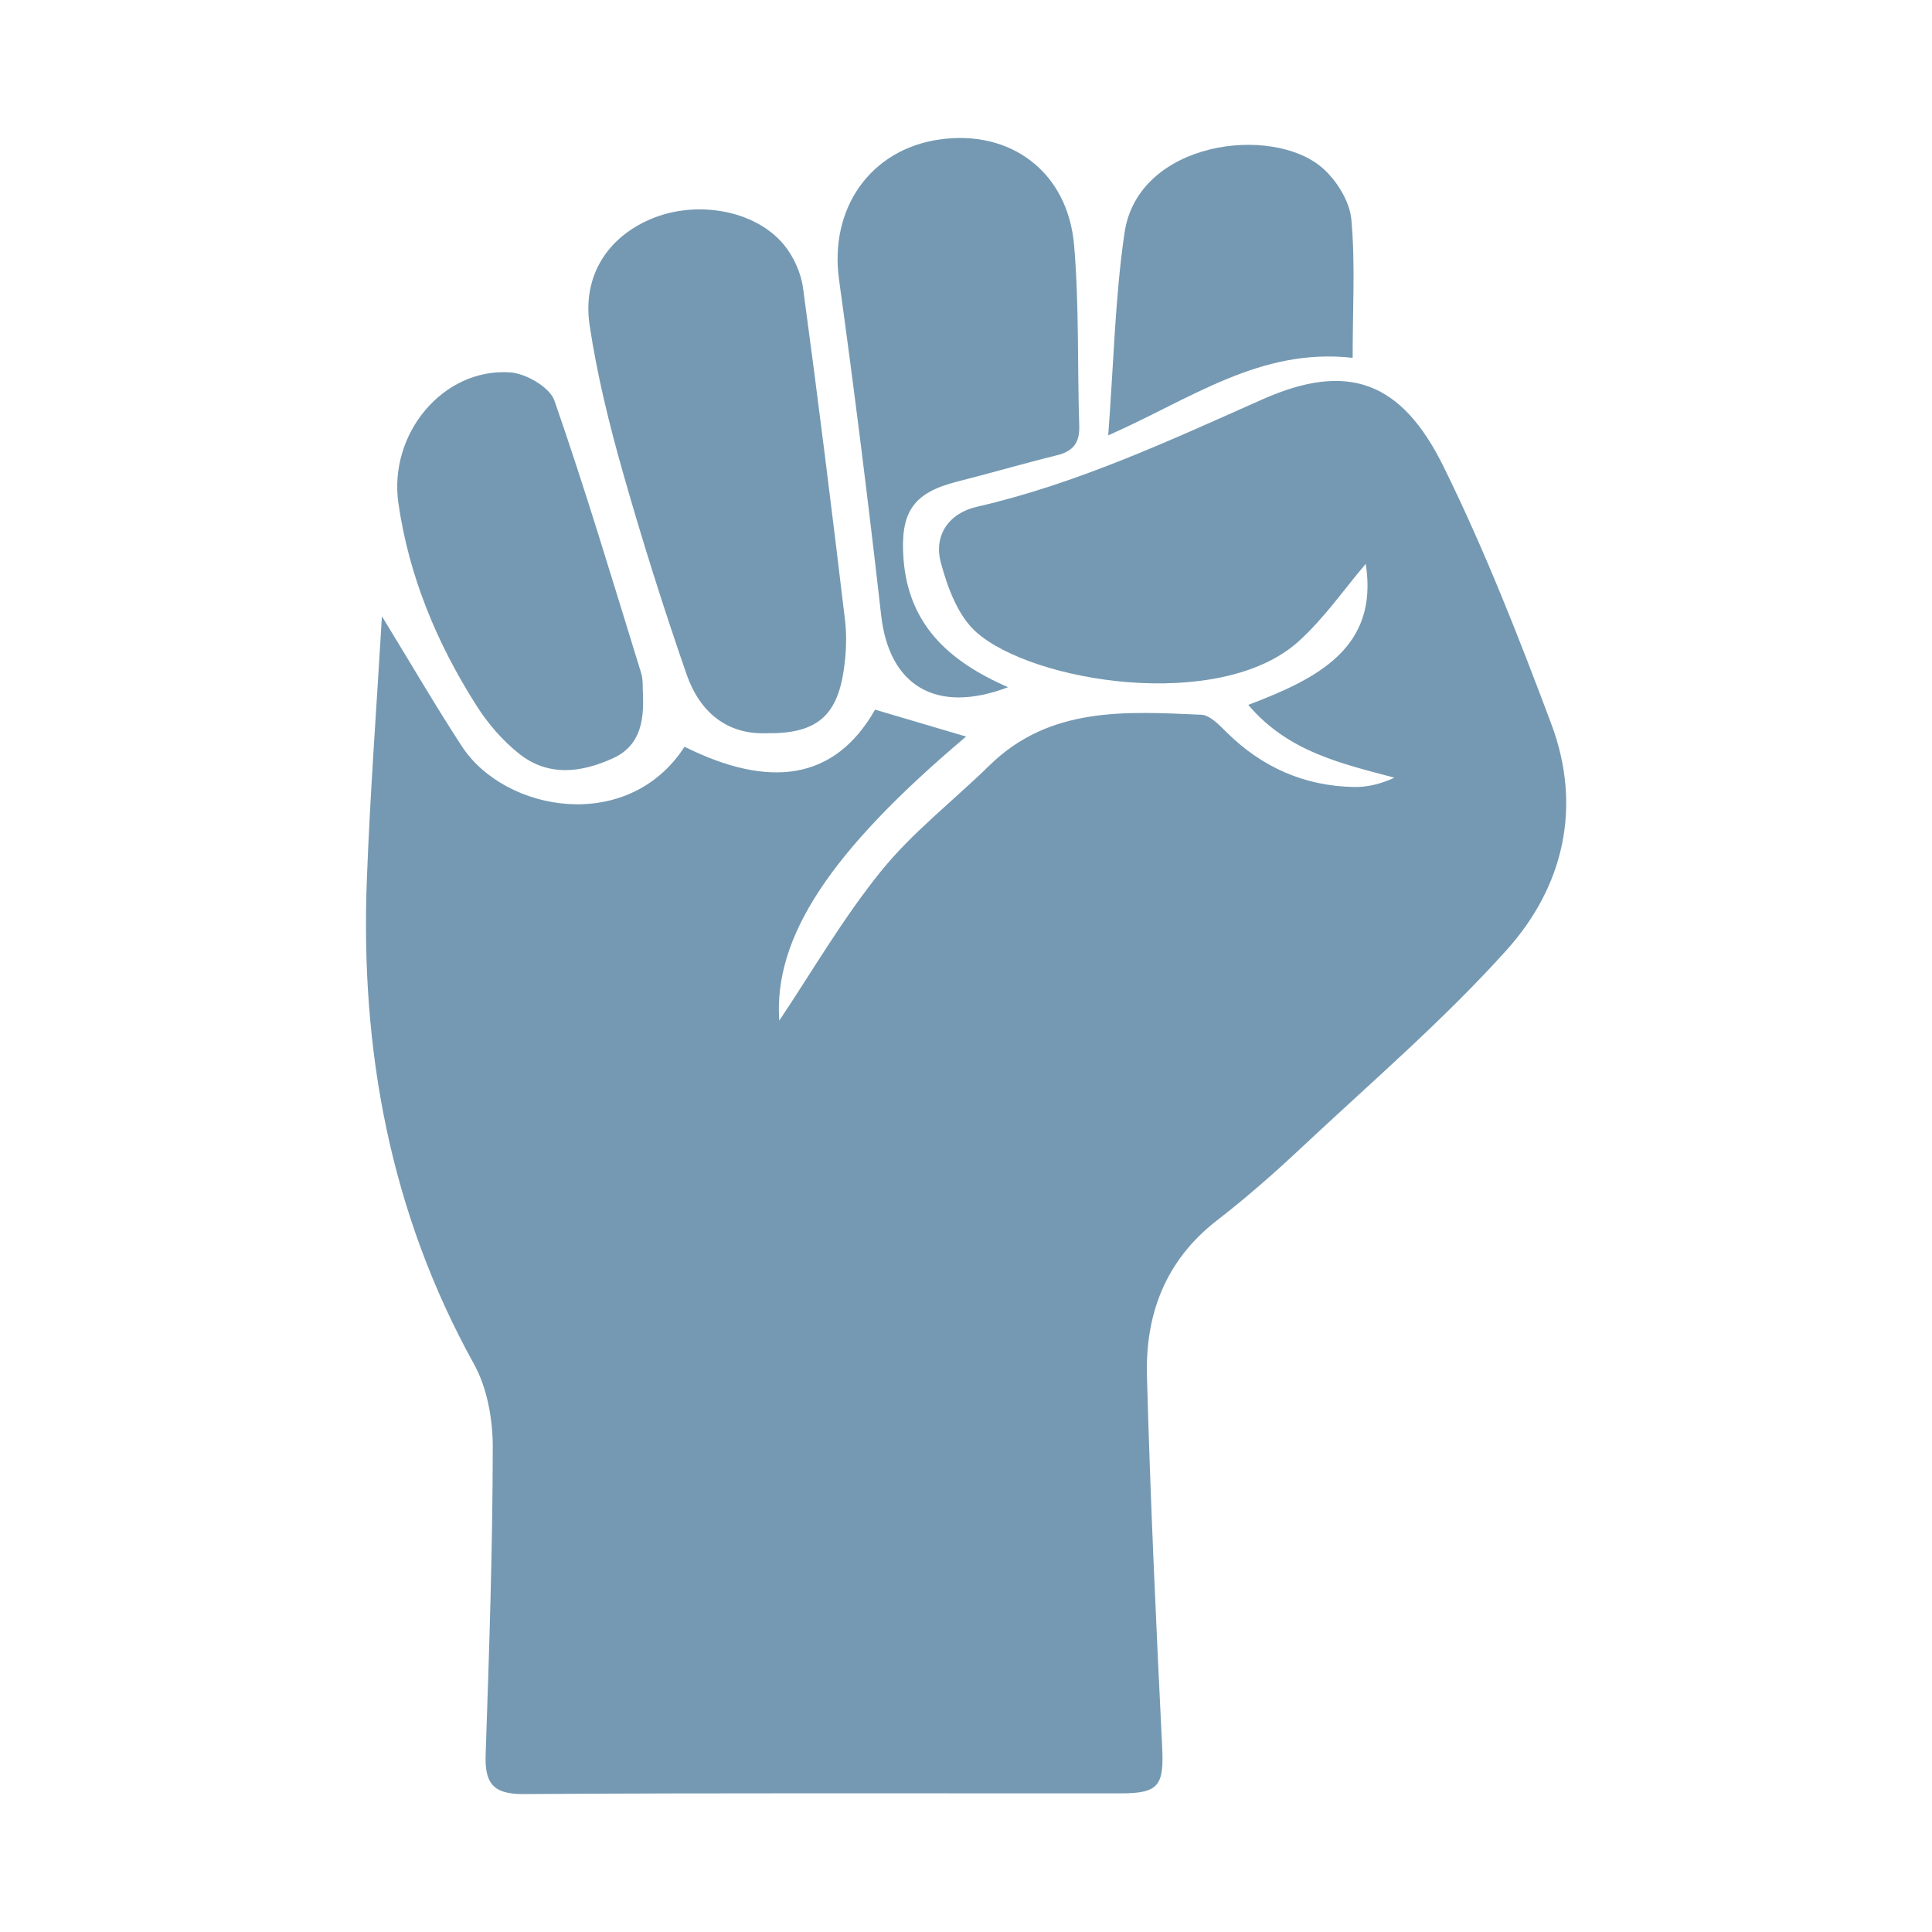
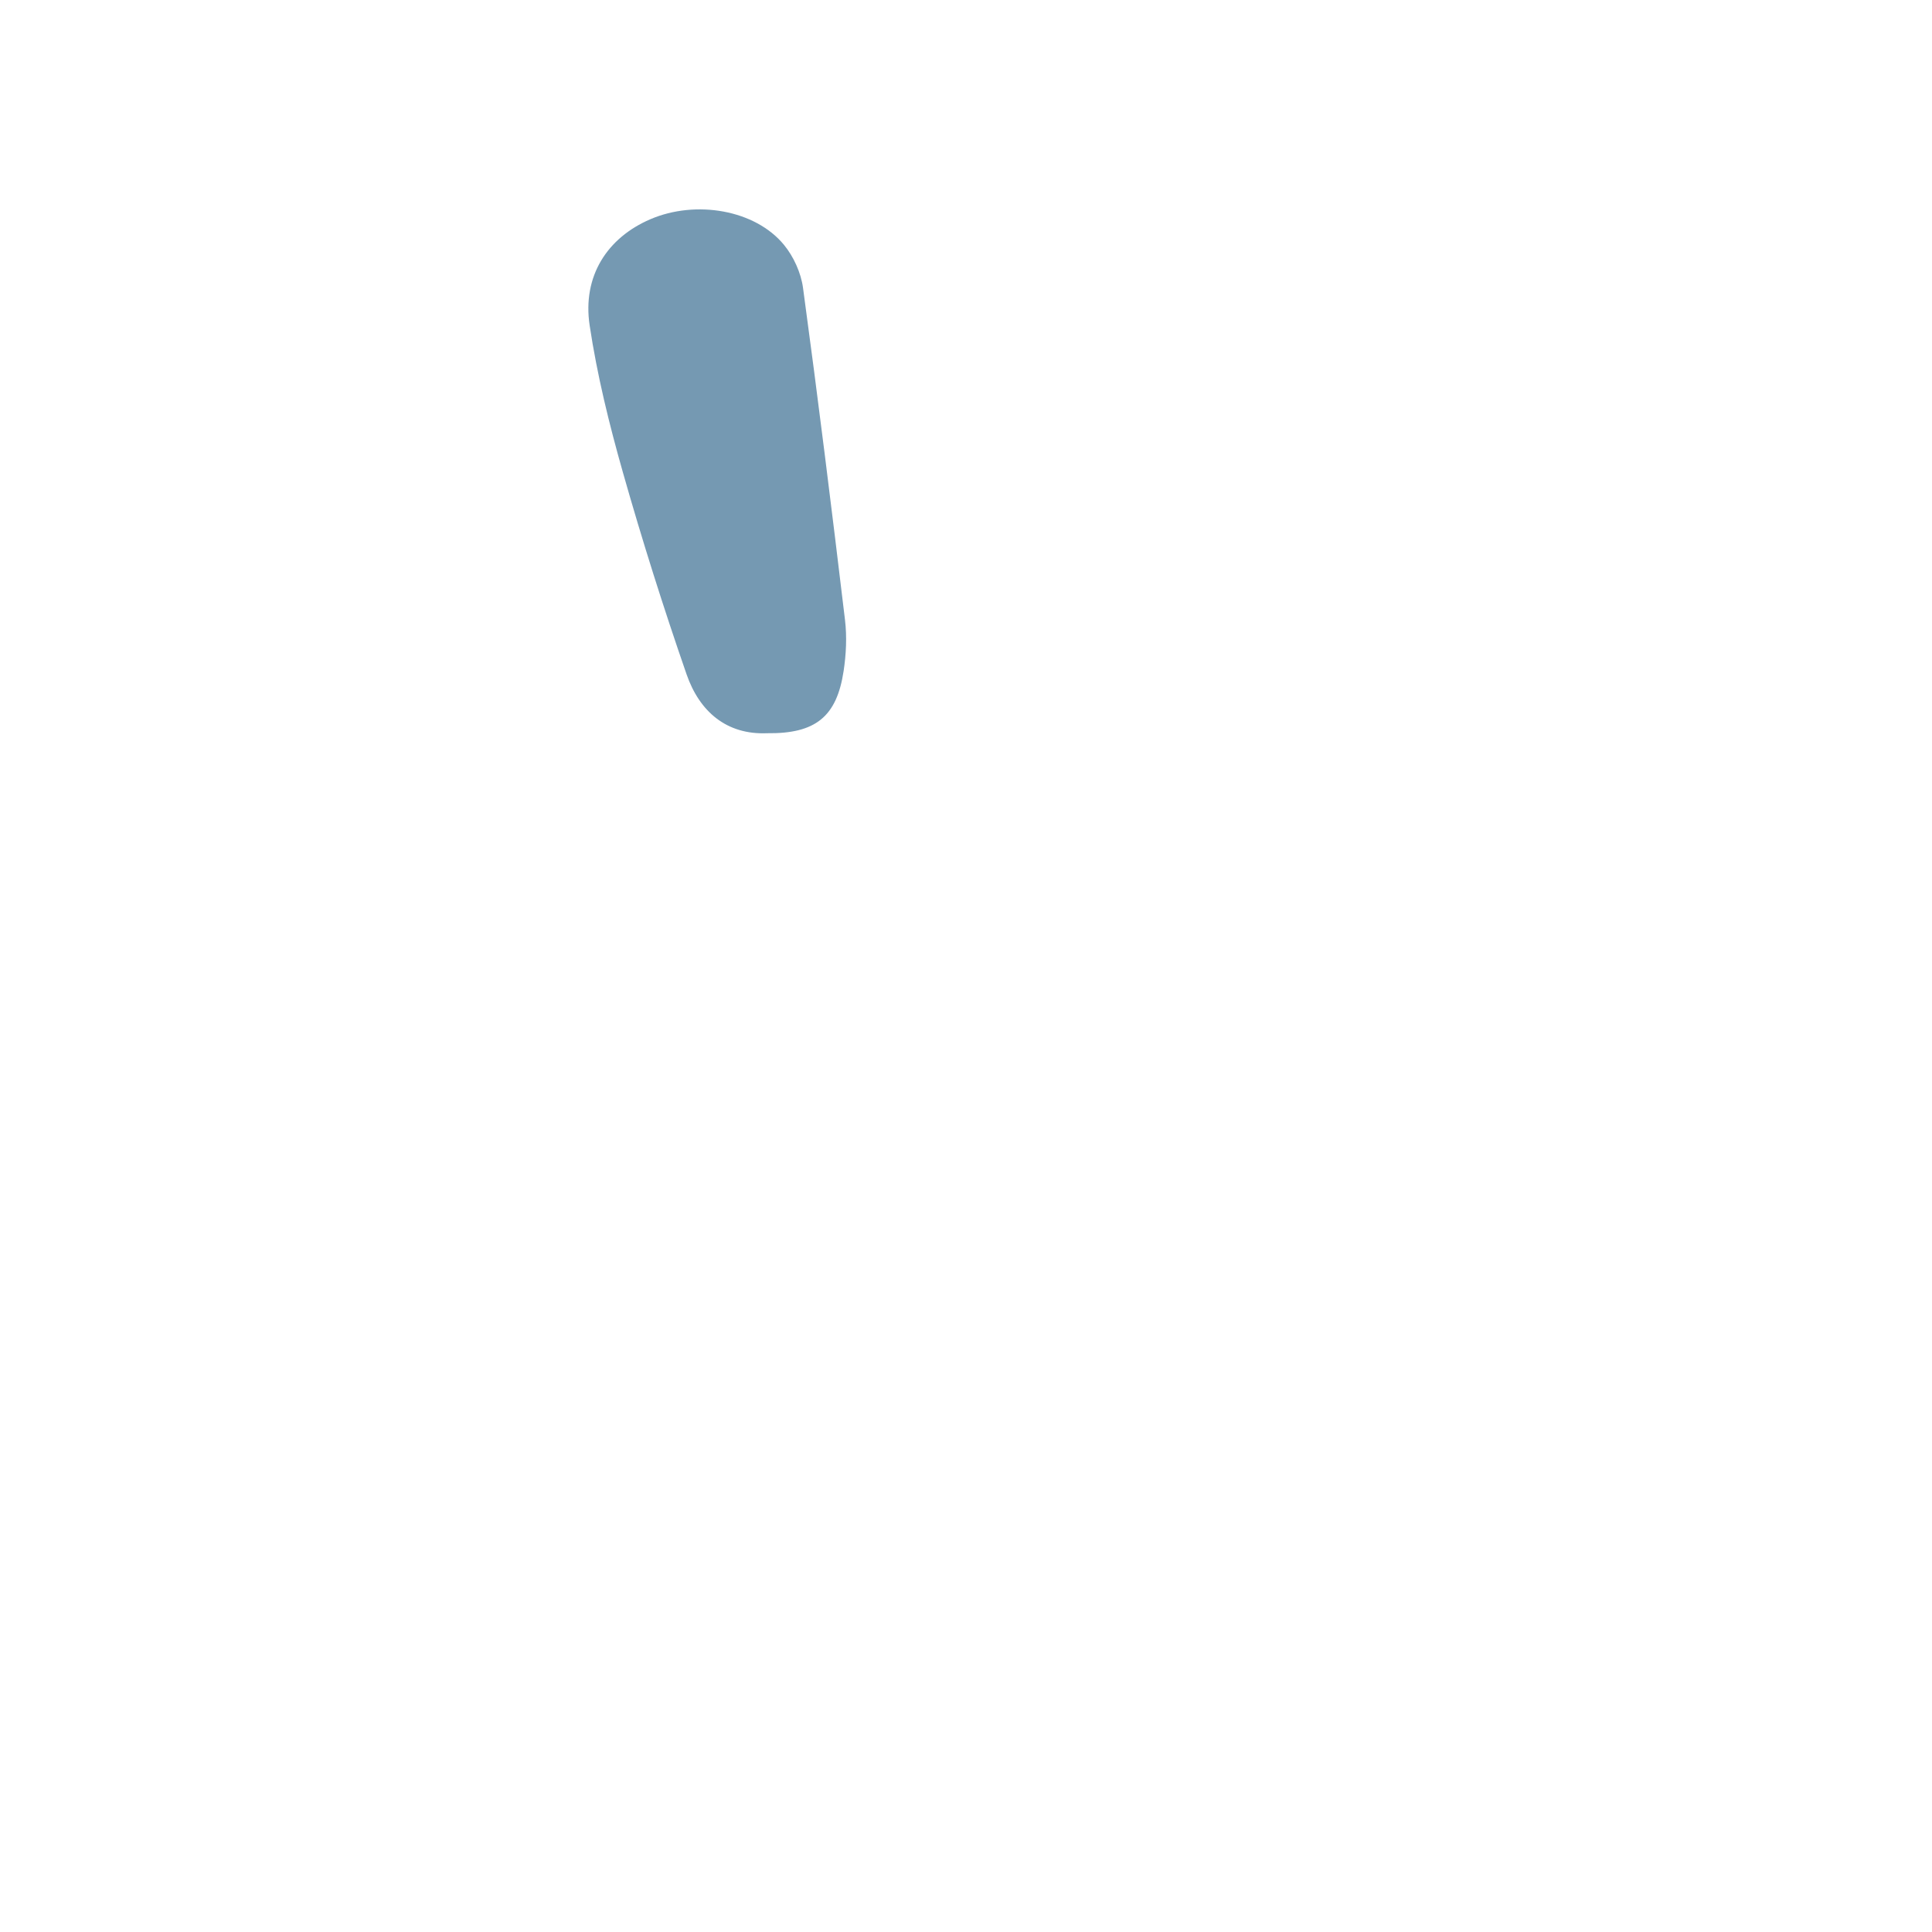
<svg xmlns="http://www.w3.org/2000/svg" version="1.1" id="Layer_1" x="0px" y="0px" width="70px" height="70px" viewBox="0 0 70 70" enable-background="new 0 0 70 70" xml:space="preserve">
  <g>
-     <path fill="#7599B2" d="M13.838,22.329c1.074,1.753,1.949,3.263,2.903,4.721c1.554,2.373,6.011,3.172,8.061,0.006   c3.061,1.523,5.434,1.24,6.903-1.344c1.165,0.344,2.278,0.673,3.298,0.975c-4.958,4.184-6.973,7.28-6.769,10.292   c1.163-1.733,2.29-3.687,3.689-5.417c1.141-1.412,2.619-2.548,3.927-3.829c2.192-2.147,4.948-1.954,7.672-1.837   c0.317,0.013,0.654,0.373,0.92,0.636c1.281,1.265,2.809,1.946,4.604,1.982c0.478,0.01,0.955-0.098,1.476-0.336   c-1.924-0.516-3.851-0.935-5.295-2.639c2.479-0.941,4.738-2.053,4.256-5.108c-0.776,0.906-1.508,1.977-2.445,2.818   c-2.857,2.559-9.639,1.477-11.678-0.356c-0.655-0.589-1.031-1.611-1.271-2.506c-0.267-0.992,0.287-1.792,1.303-2.025   c3.628-0.834,6.966-2.391,10.351-3.893c3.092-1.373,5.031-0.654,6.55,2.419c1.492,3.022,2.729,6.181,3.914,9.343   c1.124,2.998,0.448,5.891-1.617,8.188c-2.308,2.568-4.954,4.833-7.479,7.202c-0.967,0.907-1.969,1.785-3.016,2.595   c-1.863,1.44-2.601,3.396-2.539,5.639c0.123,4.479,0.33,8.957,0.551,13.433c0.069,1.391-0.111,1.688-1.481,1.688   c-7.22,0.006-14.441-0.02-21.662,0.026c-1.132,0.007-1.403-0.421-1.368-1.444c0.127-3.705,0.252-7.412,0.258-11.119   c0.001-1.012-0.199-2.146-0.682-3.018c-3.037-5.484-4.12-11.379-3.88-17.564C13.409,28.742,13.644,25.634,13.838,22.329z" />
    <path fill="#7599B2" d="M27.793,26.566c-1.463,0.062-2.446-0.778-2.916-2.131c-0.838-2.416-1.61-4.859-2.308-7.319   c-0.497-1.75-0.936-3.531-1.205-5.327c-0.268-1.783,0.637-3.175,2.2-3.846c1.652-0.709,3.799-0.34,4.84,0.927   c0.35,0.426,0.617,1.013,0.691,1.558c0.544,4.006,1.041,8.018,1.521,12.032c0.073,0.608,0.042,1.246-0.05,1.853   C30.315,25.97,29.547,26.588,27.793,26.566z" />
-     <path fill="#7599B2" d="M36.525,24.899c-2.633,0.999-4.313-0.075-4.599-2.606c-0.46-4.061-0.966-8.118-1.527-12.166   c-0.354-2.565,1.125-4.712,3.639-5.073c2.577-0.371,4.652,1.173,4.879,3.832c0.186,2.17,0.115,4.363,0.186,6.544   c0.02,0.612-0.22,0.922-0.811,1.066c-1.207,0.296-2.4,0.648-3.605,0.952c-1.61,0.404-2.075,1.116-1.952,2.791   C32.911,22.595,34.328,23.942,36.525,24.899z" />
-     <path fill="#7599B2" d="M23.297,25.201c0.035,0.945-0.114,1.823-1.078,2.267c-1.155,0.532-2.358,0.682-3.417-0.164   c-0.596-0.475-1.125-1.087-1.535-1.733c-1.431-2.249-2.446-4.672-2.832-7.335c-0.363-2.509,1.607-4.908,4.045-4.744   c0.574,0.038,1.44,0.539,1.608,1.023c1.135,3.261,2.122,6.573,3.143,9.873C23.31,24.641,23.278,24.93,23.297,25.201z" />
-     <path fill="#7599B2" d="M49.009,12.965c-3.356-0.376-5.858,1.489-8.856,2.809c0.199-2.632,0.248-5.005,0.59-7.335   c0.488-3.332,5.342-3.94,7.167-2.357c0.516,0.448,0.989,1.205,1.051,1.86C49.109,9.552,49.009,11.185,49.009,12.965z" />
  </g>
</svg>